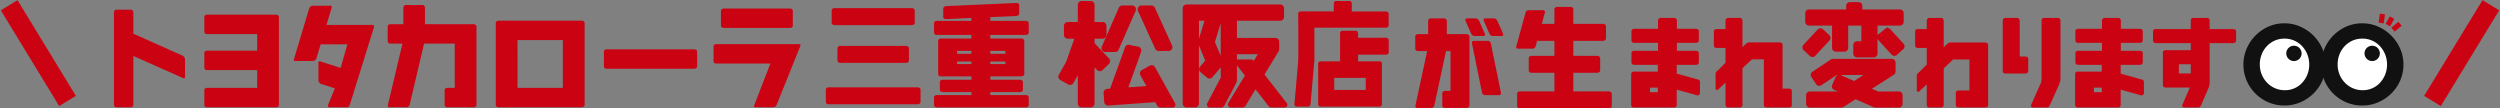
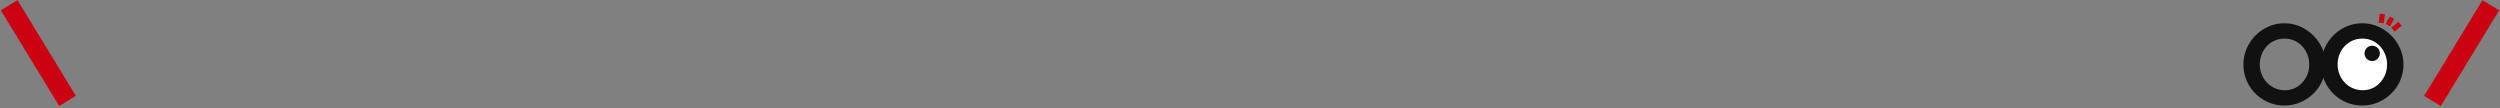
<svg xmlns="http://www.w3.org/2000/svg" width="1023.649" height="44.374" viewBox="0 0 1023.649 44.374">
  <rect x="0" y="0" width="1023.649" height="44.374" fill="#808080" stroke="none" />
  <defs>
    <clipPath id="a">
-       <rect width="868.942" height="43.975" transform="translate(0 0)" fill="#cb0211" />
-     </clipPath>
+       </clipPath>
  </defs>
  <g transform="translate(-239.345 -404.323)">
    <path d="M3.4,41.1-3.4,36.879,20.843-2.112l6.794,4.224Z" transform="translate(1235 406.676) rotate(-0.5)" fill="#cb0211" />
    <path d="M20.843,41.1-3.4,2.112,3.4-2.112l24.24,38.991Z" transform="translate(267 445.666) rotate(-179.5)" fill="#cb0211" />
    <g transform="translate(1157.942 409.899)">
-       <ellipse cx="13.793" cy="13.793" rx="13.793" ry="13.793" transform="translate(4.219 7.387)" fill="#fff" />
      <ellipse cx="13.793" cy="13.793" rx="13.793" ry="13.793" transform="translate(35.611 7.387)" fill="#fff" />
      <g transform="translate(0 0)">
        <path d="M0,16.871a16.259,16.259,0,0,1,1.3-6.444A17.329,17.329,0,0,1,4.9,5.035a17.056,17.056,0,0,1,5.348-3.692A16,16,0,0,1,16.781,0,15.9,15.9,0,0,1,23.27,1.343a17.627,17.627,0,0,1,5.393,3.692,17.3,17.3,0,0,1,3.669,5.392,16.026,16.026,0,0,1,1.32,6.444,16.242,16.242,0,0,1-1.32,6.534,16.769,16.769,0,0,1-3.669,5.348,17.353,17.353,0,0,1-5.393,3.6,16.359,16.359,0,0,1-6.489,1.3,16.466,16.466,0,0,1-6.534-1.3A16.845,16.845,0,0,1,1.3,23.4,16.479,16.479,0,0,1,0,16.871m6.712,0a10.657,10.657,0,0,0,.783,4.095,10.538,10.538,0,0,0,2.193,3.357A9.975,9.975,0,0,0,17,27.387a9.474,9.474,0,0,0,7.071-3.065,10.866,10.866,0,0,0,2.864-7.451,10.9,10.9,0,0,0-2.931-7.54,9.691,9.691,0,0,0-3.2-2.26,9.8,9.8,0,0,0-3.983-.805,9.792,9.792,0,0,0-3.982.805,9.924,9.924,0,0,0-3.223,2.26,10.341,10.341,0,0,0-2.147,3.379,11.2,11.2,0,0,0-.762,4.162" transform="translate(0 3.97)" fill="#111" />
        <path d="M0,16.871a16.255,16.255,0,0,1,1.3-6.444A17.329,17.329,0,0,1,4.9,5.035a17.055,17.055,0,0,1,5.347-3.692A16,16,0,0,1,16.781,0,15.892,15.892,0,0,1,23.27,1.343a17.623,17.623,0,0,1,5.393,3.692,17.3,17.3,0,0,1,3.669,5.392,16.026,16.026,0,0,1,1.32,6.444,16.242,16.242,0,0,1-1.32,6.534,16.768,16.768,0,0,1-3.669,5.348,17.349,17.349,0,0,1-5.393,3.6,16.357,16.357,0,0,1-6.489,1.3,16.468,16.468,0,0,1-6.534-1.3A16.846,16.846,0,0,1,1.3,23.4,16.475,16.475,0,0,1,0,16.871m6.712,0a10.655,10.655,0,0,0,.783,4.095,10.536,10.536,0,0,0,2.193,3.357A9.974,9.974,0,0,0,17,27.387a9.475,9.475,0,0,0,7.071-3.065,10.866,10.866,0,0,0,2.864-7.451,10.9,10.9,0,0,0-2.93-7.54,9.7,9.7,0,0,0-3.2-2.26,9.8,9.8,0,0,0-3.983-.805,9.789,9.789,0,0,0-3.982.805,9.924,9.924,0,0,0-3.223,2.26,10.346,10.346,0,0,0-2.147,3.379,11.2,11.2,0,0,0-.762,4.162" transform="translate(31.862 3.97)" fill="#111" />
-         <path d="M6.277,3.138A3.138,3.138,0,1,1,3.138,0,3.138,3.138,0,0,1,6.277,3.138" transform="translate(17.542 13.147)" fill="#111" />
        <path d="M6.277,3.138A3.138,3.138,0,1,1,3.138,0,3.138,3.138,0,0,1,6.277,3.138" transform="translate(49.576 13.147)" fill="#111" />
        <path d="M2.085,4,0,3.7.541,0,2.626.3Z" transform="translate(55.338 0)" fill="#cb0211" />
        <path d="M1.354,4.016,0,2.4,2.864,0,4.218,1.615Z" transform="translate(60.563 3.355)" fill="#cb0211" />
        <path d="M1.84,4.077,0,3.05,1.7,0l1.84,1.027Z" transform="translate(58.221 1.144)" fill="#cb0211" />
      </g>
    </g>
    <g transform="translate(286 404.723)">
      <g clip-path="url(#a)">
-         <path d="M329.152,35.351a1.3,1.3,0,0,1,.726.274.869.869,0,0,1,.393.75v4.9a.869.869,0,0,1-.393.75,1.3,1.3,0,0,1-.726.274H292.545a1.177,1.177,0,0,1-.69-.262.885.885,0,0,1-.357-.762v-4.9a.885.885,0,0,1,.357-.762,1.177,1.177,0,0,1,.69-.262Zm-2.38-32.418a1.3,1.3,0,0,1,.726.274.869.869,0,0,1,.393.75v4.9a.869.869,0,0,1-.393.75,1.3,1.3,0,0,1-.726.274H294.925a1.177,1.177,0,0,1-.69-.262.885.885,0,0,1-.357-.762v-4.9a.885.885,0,0,1,.357-.762,1.177,1.177,0,0,1,.69-.262ZM324.392,18.4a1.3,1.3,0,0,1,.726.274.869.869,0,0,1,.393.75v4.9a.869.869,0,0,1-.393.75,1.3,1.3,0,0,1-.726.274H297.3a1.177,1.177,0,0,1-.69-.262.885.885,0,0,1-.357-.762v-4.9a.885.885,0,0,1,.357-.762,1.177,1.177,0,0,1,.69-.262ZM339.559,6.551V3.171a.9.9,0,0,1,.381-.762,1.385,1.385,0,0,1,.714-.309L369.572.815a1.469,1.469,0,0,1,.714.214.714.714,0,0,1,.381.666v3.38a.9.9,0,0,1-.381.762,1.392,1.392,0,0,1-.714.309L358.837,6.6V8.146h14.614a1.336,1.336,0,0,1,.726.262.861.861,0,0,1,.393.762v3.713a.861.861,0,0,1-.393.762,1.336,1.336,0,0,1-.726.262H358.838v1.476h12.8a1.3,1.3,0,0,1,.726.274.869.869,0,0,1,.393.75V29.853a.86.86,0,0,1-.393.762,1.336,1.336,0,0,1-.726.262h-12.8v1.38h12.234a1.336,1.336,0,0,1,.726.262.861.861,0,0,1,.393.762v3a.861.861,0,0,1-.393.762,1.336,1.336,0,0,1-.726.262H358.838v1.21h14.614a1.336,1.336,0,0,1,.726.262.861.861,0,0,1,.393.762v3a.861.861,0,0,1-.393.762,1.336,1.336,0,0,1-.726.262H336.846a1.177,1.177,0,0,1-.69-.262.885.885,0,0,1-.357-.762v-3a.885.885,0,0,1,.357-.762,1.177,1.177,0,0,1,.69-.262H351.1V37.3H339.226a1.177,1.177,0,0,1-.69-.262.885.885,0,0,1-.357-.762v-3a.885.885,0,0,1,.357-.762,1.177,1.177,0,0,1,.69-.262H351.1v-1.38H338.536a1.177,1.177,0,0,1-.69-.262.885.885,0,0,1-.357-.762V16.405a.885.885,0,0,1,.357-.762,1.177,1.177,0,0,1,.69-.262H351.1V13.906H336.846a1.177,1.177,0,0,1-.69-.262.885.885,0,0,1-.357-.762V9.169a.885.885,0,0,1,.357-.762,1.177,1.177,0,0,1,.69-.262H351.1V6.956l-10.449.476a1.432,1.432,0,0,1-.726-.214.717.717,0,0,1-.369-.667m5.665,19.279H351.1V24.807h-5.879Zm5.879-5.4h-5.879v1.187H351.1Zm7.736,1.19h6.188v-1.19h-6.188Zm0,4.213h6.188V24.807h-6.188Z" fill="#cb0211" />
        <path d="M262.476,43.514a.366.366,0,0,1-.35-.266.6.6,0,0,1,.04-.533l6.614-17.108H246.512a1.155,1.155,0,0,1-.666-.257.806.806,0,0,1-.333-.7V18.636a.806.806,0,0,1,.322-.7,1.171,1.171,0,0,1,.689-.266h34.132a.39.39,0,0,1,.414.263.63.63,0,0,1,.043.342l-9.742,24.192a2.019,2.019,0,0,1-.569.7,1.337,1.337,0,0,1-.89.349h-7.346Zm-174.243,0a.537.537,0,0,1-.471-.28.865.865,0,0,1-.1-.609l2.782-6.861-5.68-1.807a1.548,1.548,0,0,1-.659-.523,1.435,1.435,0,0,1-.369-.931V25.159a.358.358,0,0,1,.253-.41.753.753,0,0,1,.259-.05.663.663,0,0,1,.3.072l8.282,2.612,2.745-9.622H84.641l-1.751,5.8a1.312,1.312,0,0,1-.5.65,1.5,1.5,0,0,1-.948.374H74.1a.435.435,0,0,1-.35-.114c-.056-.072-.134-.266-.015-.762L79.963,2.971a1.4,1.4,0,0,1,.5-.637,1.468,1.468,0,0,1,.947-.387H88.77a.427.427,0,0,1,.352.135.409.409,0,0,1,.079.294,2.586,2.586,0,0,1-.079.438l-2.09,7h18.786a.623.623,0,0,1,.574.3.685.685,0,0,1,.1.571l-9.906,31.8a1.507,1.507,0,0,1-.414.68,1.031,1.031,0,0,1-.763.346h-7.1Zm24.5,0a.539.539,0,0,1-.471-.28.872.872,0,0,1-.1-.61l5.969-25.169H113.08a1.155,1.155,0,0,1-.666-.258.8.8,0,0,1-.332-.7V10.483a.811.811,0,0,1,.322-.706,1.175,1.175,0,0,1,.689-.264h5.427V2.727a1.28,1.28,0,0,1,.275-.713.787.787,0,0,1,.664-.374h6.911a.785.785,0,0,1,.679.353,1.32,1.32,0,0,1,.29.751V9.512h20.017a1.288,1.288,0,0,1,.714.275.793.793,0,0,1,.372.687V42.539a.786.786,0,0,1-.352.681,1.332,1.332,0,0,1-.752.29H136.4a1.15,1.15,0,0,1-.667-.258.806.806,0,0,1-.332-.7V36.537a.807.807,0,0,1,.322-.7,1.165,1.165,0,0,1,.689-.266h3.128V17.454H126.99L121.08,42.5a1.5,1.5,0,0,1-.408.661,1.028,1.028,0,0,1-.764.346h-7.093ZM.967,43.51a.83.83,0,0,1-.7-.324A1.152,1.152,0,0,1,0,42.5V4.647a1.278,1.278,0,0,1,.275-.714A.788.788,0,0,1,.94,3.56H6.973a.786.786,0,0,1,.679.353,1.322,1.322,0,0,1,.29.751V13.4l20.105,8.965a2.208,2.208,0,0,1,.694.586,1.334,1.334,0,0,1,.362.88v7.342a.381.381,0,0,1-.26.44.641.641,0,0,1-.229.046.57.57,0,0,1-.3-.086L7.944,22.516v20a1.157,1.157,0,0,1-.257.666.812.812,0,0,1-.652.334H.967m37.049,0a1.147,1.147,0,0,1-.666-.258.8.8,0,0,1-.333-.7V36.538a.807.807,0,0,1,.322-.7,1.162,1.162,0,0,1,.689-.266H58.651V28.294H38.016a1.148,1.148,0,0,1-.667-.258.807.807,0,0,1-.332-.7V21.323a.809.809,0,0,1,.322-.706,1.159,1.159,0,0,1,.688-.265H58.651v-6.8H38.016a1.154,1.154,0,0,1-.667-.259.807.807,0,0,1-.332-.7V6.575a.809.809,0,0,1,.322-.706,1.163,1.163,0,0,1,.689-.265H66.47a1.3,1.3,0,0,1,.715.276.786.786,0,0,1,.372.687V42.539a.788.788,0,0,1-.352.681,1.341,1.341,0,0,1-.744.29Zm119.423,0a1.294,1.294,0,0,1-.714-.276.8.8,0,0,1-.373-.687V9.023a.785.785,0,0,1,.352-.68,1.321,1.321,0,0,1,.751-.29h34.174a1.285,1.285,0,0,1,.714.275.8.8,0,0,1,.372.687V42.539a.786.786,0,0,1-.352.681,1.34,1.34,0,0,1-.743.29Zm7.819-7.944h18.548V16H165.258Zm36.368-7.828a1.14,1.14,0,0,1-.666-.258.807.807,0,0,1-.333-.7V20.766a.806.806,0,0,1,.321-.706,1.163,1.163,0,0,1,.69-.264h36.069a1.285,1.285,0,0,1,.714.275.8.8,0,0,1,.373.688v6.008a.783.783,0,0,1-.352.681,1.326,1.326,0,0,1-.743.29Zm48-16.7a1.293,1.293,0,0,1-.714-.275.8.8,0,0,1-.373-.688V4.064a.784.784,0,0,1,.353-.68,1.315,1.315,0,0,1,.75-.29H276.97a1.155,1.155,0,0,1,.666.257.807.807,0,0,1,.333.7v6.016a.8.8,0,0,1-.322.7,1.157,1.157,0,0,1-.666.267Z" fill="#cb0211" />
        <path d="M506.856,4.29h14.019a1.259,1.259,0,0,1,.7.25.8.8,0,0,1,.369.7V9.955a.822.822,0,0,1-.369.726,1.259,1.259,0,0,1-.7.25H491.527l.024,13.019-.012.19q-.012.191-.036.417c-.016.151-.024.235-.024.25l-1.518,17.447a1.161,1.161,0,0,1-.309.666.928.928,0,0,1-.738.333h-4.67a.76.76,0,0,1-.69-.333,1.077,1.077,0,0,1-.193-.666l1.526-17.448q0-.07.024-.857.048-1.4.048-5.213t-.024-8.3q-.024-4.487-.024-5.2a.839.839,0,0,1,.345-.726,1.129,1.129,0,0,1,.655-.25l13.567.024V1.006a1.11,1.11,0,0,1,.25-.666.85.85,0,0,1,.725-.334h5.427a.849.849,0,0,1,.714.345,1.1,1.1,0,0,1,.262.655Zm14,10.758a1.3,1.3,0,0,1,.726.274.865.865,0,0,1,.393.75v4.9a.865.865,0,0,1-.393.75,1.3,1.3,0,0,1-.726.274h-11.43v2.713h8.735a1.062,1.062,0,0,1,.726.262.823.823,0,0,1,.3.643V42.325a.784.784,0,0,1-.357.678,1.181,1.181,0,0,1-.666.25h-24.09a1.13,1.13,0,0,1-.654-.247.793.793,0,0,1-.345-.678V25.616a.823.823,0,0,1,.3-.643,1.026,1.026,0,0,1,.7-.262h7.974V13.192a1.071,1.071,0,0,1,.274-.655.88.88,0,0,1,.726-.345h5.4a.849.849,0,0,1,.714.345,1.1,1.1,0,0,1,.262.655v1.857Zm-8.288,16.424h-12.9v4.951h12.9Zm55.665-17.12h-3.642a1.313,1.313,0,0,1-.869-.333,1.886,1.886,0,0,1-.536-.666L560.9,8.14a.684.684,0,0,1-.048-.619.532.532,0,0,1,.571-.381h3.642a1.285,1.285,0,0,1,.869.345,2.084,2.084,0,0,1,.536.655l2.289,5.212a.684.684,0,0,1,.048.619.532.532,0,0,1-.576.381m-7.474,0h-3.642a1.313,1.313,0,0,1-.869-.333,1.886,1.886,0,0,1-.536-.666L553.428,8.14a.684.684,0,0,1-.048-.619.532.532,0,0,1,.571-.381h3.642a1.285,1.285,0,0,1,.869.345A2.084,2.084,0,0,1,559,8.14l2.285,5.213a.684.684,0,0,1,.048.619.532.532,0,0,1-.57.38Zm3.023,2.975,4.142,20.231a1.062,1.062,0,0,1-.131.655.67.67,0,0,1-.655.345h-5.784a1.056,1.056,0,0,1-.785-.345,1.264,1.264,0,0,1-.381-.655l-4.142-20.231a.906.906,0,0,1,.119-.655.7.7,0,0,1,.666-.345h5.76a1.055,1.055,0,0,1,.785.345,1.452,1.452,0,0,1,.406.655M553.9,43.794h-8.949a1.177,1.177,0,0,1-.69-.262.885.885,0,0,1-.357-.762v-4.9a.887.887,0,0,1,.353-.764,1.177,1.177,0,0,1,.69-.262h2.333V20.516h-1.853l-4.784,22.279a1.469,1.469,0,0,1-.4.655,1.055,1.055,0,0,1-.785.345h-5.789a.67.67,0,0,1-.655-.345.942.942,0,0,1-.107-.655l4.808-22.279h-3.832a1.177,1.177,0,0,1-.69-.262.885.885,0,0,1-.357-.762v-4.9a.885.885,0,0,1,.357-.762,1.177,1.177,0,0,1,.69-.262H538.1V8.259a1.3,1.3,0,0,1,.274-.726.867.867,0,0,1,.75-.393h5.617a.867.867,0,0,1,.75.393,1.3,1.3,0,0,1,.274.726v5.307h8.14a1.3,1.3,0,0,1,.726.274.867.867,0,0,1,.393.75V42.771a.867.867,0,0,1-.393.75,1.3,1.3,0,0,1-.727.273" fill="#cb0211" />
        <path d="M607.434,22.463a1.3,1.3,0,0,1,.726.274.867.867,0,0,1,.393.75v4.9a.867.867,0,0,1-.393.75,1.3,1.3,0,0,1-.726.274h-9.878v7.616h14.638a1.3,1.3,0,0,1,.726.274.867.867,0,0,1,.393.75v4.9a.867.867,0,0,1-.393.75,1.3,1.3,0,0,1-.726.274H575.587a1.177,1.177,0,0,1-.69-.262.885.885,0,0,1-.357-.762v-4.9a.885.885,0,0,1,.357-.762,1.177,1.177,0,0,1,.69-.262h14.234V29.413h-9.474a1.177,1.177,0,0,1-.69-.262.885.885,0,0,1-.357-.762v-4.9a.885.885,0,0,1,.357-.762,1.177,1.177,0,0,1,.69-.262h9.473V16.322h-7.069l-.618,2.214a1.714,1.714,0,0,1-.428.655,1.083,1.083,0,0,1-.809.345h-6a.622.622,0,0,1-.619-.345.874.874,0,0,1-.071-.655l3.785-13.757a1.428,1.428,0,0,1,.417-.655,1.123,1.123,0,0,1,.821-.345H585.2a.644.644,0,0,1,.643.345.879.879,0,0,1,.071.655l-1.261,4.593h5.165V3.446a1.1,1.1,0,0,1,.261-.655.872.872,0,0,1,.738-.345h5.76a.849.849,0,0,1,.714.345,1.1,1.1,0,0,1,.262.655V9.372h12.258a1.3,1.3,0,0,1,.726.274.867.867,0,0,1,.393.75v4.9a.867.867,0,0,1-.393.75,1.3,1.3,0,0,1-.726.274H597.556v6.141Zm31.49,21.14H622.215a.839.839,0,0,1-.726-.345,1.129,1.129,0,0,1-.25-.655V29.917a1.129,1.129,0,0,1,.25-.655.839.839,0,0,1,.726-.345h9.949v-2.76h-9.759a1.177,1.177,0,0,1-.69-.262.885.885,0,0,1-.357-.762V21.42a.885.885,0,0,1,.357-.762,1.177,1.177,0,0,1,.69-.262h9.83V17.16h-9.83a1.177,1.177,0,0,1-.69-.262.885.885,0,0,1-.357-.762V12.423a.885.885,0,0,1,.357-.762,1.177,1.177,0,0,1,.69-.262h9.83V8.068a1.3,1.3,0,0,1,.274-.726.867.867,0,0,1,.75-.393h5.689a.861.861,0,0,1,.762.393,1.333,1.333,0,0,1,.262.726V11.4h7.855a1.333,1.333,0,0,1,.726.262.858.858,0,0,1,.393.762v3.712a.867.867,0,0,1-.393.75,1.3,1.3,0,0,1-.726.274h-7.855V20.4h7.855a1.3,1.3,0,0,1,.726.274.867.867,0,0,1,.393.75v3.713a.858.858,0,0,1-.393.762,1.333,1.333,0,0,1-.726.262H639.9v3.588l8.521,2.38a1.1,1.1,0,0,1,.655.262.849.849,0,0,1,.345.714V37.7a.849.849,0,0,1-.345.714,1.1,1.1,0,0,1-.655.262l-8.521-2.38V42.6a1.1,1.1,0,0,1-.262.655.847.847,0,0,1-.714.349Zm-9.974-6.257h3.213v-1.88H628.95Zm57.076,6.26h-9.473a.849.849,0,0,1-.714-.345,1.1,1.1,0,0,1-.262-.655V23.9h-4.926l-3.832,3.642V42.556a1.177,1.177,0,0,1-.262.69.885.885,0,0,1-.762.357h-4.9a.885.885,0,0,1-.762-.357,1.178,1.178,0,0,1-.262-.69v-9.14l-3.07,2.9a.582.582,0,0,1-.619.083.569.569,0,0,1-.381-.607v-6a1.238,1.238,0,0,1,.333-.833,2.658,2.658,0,0,1,.666-.571l3.072-3.112V19.23h-3.764a1.1,1.1,0,0,1-.655-.262.849.849,0,0,1-.345-.714V12.471a.849.849,0,0,1,.345-.714,1.1,1.1,0,0,1,.655-.262h3.764V8.068a1.3,1.3,0,0,1,.27-.722.867.867,0,0,1,.75-.393h4.9a.867.867,0,0,1,.75.393,1.3,1.3,0,0,1,.274.726V18.946l1.428-1.452a2.513,2.513,0,0,1,1.357-.547h12.52a1.334,1.334,0,0,1,.726.262.858.858,0,0,1,.393.762v17.9h2.785a1.129,1.129,0,0,1,.655.25.839.839,0,0,1,.345.726v5.784a.839.839,0,0,1-.345.726,1.128,1.128,0,0,1-.653.246Z" fill="#cb0211" />
-         <path d="M759.742,36.649V23.943h-6.689l-3.832,3.642V42.556a1.177,1.177,0,0,1-.262.69.885.885,0,0,1-.762.357h-4.9a.885.885,0,0,1-.762-.357,1.177,1.177,0,0,1-.262-.69v-8.4l-3.07,2.9a.582.582,0,0,1-.619.083.569.569,0,0,1-.381-.607v-6a1.238,1.238,0,0,1,.333-.833,2.657,2.657,0,0,1,.666-.571l3.07-3.118V19.231h-3.761a1.1,1.1,0,0,1-.655-.262.849.849,0,0,1-.345-.714V12.471a.843.843,0,0,1,.345-.722,1.131,1.131,0,0,1,.655-.254h3.76V8.068a1.3,1.3,0,0,1,.274-.726.867.867,0,0,1,.75-.393h4.9a.867.867,0,0,1,.75.393,1.3,1.3,0,0,1,.274.726V18.993l1.428-1.452A2.513,2.513,0,0,1,752,16.994h14.283a1.334,1.334,0,0,1,.726.262.858.858,0,0,1,.393.762V42.58a.885.885,0,0,1-.357.762,1.177,1.177,0,0,1-.69.262h-11.14a1.177,1.177,0,0,1-.69-.262.885.885,0,0,1-.357-.762v-4.9a.885.885,0,0,1,.357-.762,1.177,1.177,0,0,1,.69-.262ZM788.9,33.817a4.089,4.089,0,0,0,.238-.833,7.281,7.281,0,0,0,.119-.857l.024-.333V7.949a1.1,1.1,0,0,1,.261-.655.872.872,0,0,1,.738-.345h5.76a.839.839,0,0,1,.726.345,1.134,1.134,0,0,1,.246.655V31.8a6.268,6.268,0,0,1-.381,2.023L792.711,42.6q-.427,1-1.19,1h-5.788a.711.711,0,0,1-.678-.369.7.7,0,0,1-.083-.631ZM773.38,28.656V8.068a1.3,1.3,0,0,1,.274-.726.867.867,0,0,1,.75-.393h4.9a.867.867,0,0,1,.75.393,1.3,1.3,0,0,1,.274.726V22.749h2.452a1.177,1.177,0,0,1,.69.262.885.885,0,0,1,.357.762v4.9a.885.885,0,0,1-.357.762,1.177,1.177,0,0,1-.69.262H774.4a.885.885,0,0,1-.762-.357,1.173,1.173,0,0,1-.262-.684M820.7,43.6H803.989a.839.839,0,0,1-.726-.345,1.129,1.129,0,0,1-.25-.655V29.918a1.129,1.129,0,0,1,.25-.655.839.839,0,0,1,.726-.345h9.949V26.157h-9.759a1.177,1.177,0,0,1-.69-.262.885.885,0,0,1-.357-.762V21.42a.885.885,0,0,1,.357-.762,1.177,1.177,0,0,1,.69-.262h9.832V17.16h-9.83a1.177,1.177,0,0,1-.69-.262.885.885,0,0,1-.357-.762V12.423a.885.885,0,0,1,.357-.762,1.177,1.177,0,0,1,.69-.262h9.83V8.068a1.3,1.3,0,0,1,.274-.726.865.865,0,0,1,.748-.393h5.689a.861.861,0,0,1,.762.393,1.333,1.333,0,0,1,.262.726V11.4H829.6a1.334,1.334,0,0,1,.726.262.858.858,0,0,1,.393.762v3.712a.867.867,0,0,1-.393.75,1.3,1.3,0,0,1-.726.274h-7.856V20.4H829.6a1.3,1.3,0,0,1,.726.274.867.867,0,0,1,.393.75v3.713a.858.858,0,0,1-.393.762,1.336,1.336,0,0,1-.726.262h-7.926v3.591l8.521,2.38a1.1,1.1,0,0,1,.655.262.849.849,0,0,1,.345.714V37.7a.849.849,0,0,1-.345.714,1.1,1.1,0,0,1-.655.262l-8.521-2.38V42.6a1.1,1.1,0,0,1-.262.655.849.849,0,0,1-.714.346m-9.973-6.26h3.213v-1.88h-3.213Zm39.653-7.664v-3.76H845.5V29.68Zm0-9.521v-2.9h-14.4a1.177,1.177,0,0,1-.69-.262.885.885,0,0,1-.357-.762V12.519a.885.885,0,0,1,.357-.762,1.177,1.177,0,0,1,.69-.262h14.4V7.949a1.1,1.1,0,0,1,.262-.655.872.872,0,0,1,.738-.345h5.76a.839.839,0,0,1,.726.345,1.136,1.136,0,0,1,.247.655v3.546h9.711a1.333,1.333,0,0,1,.726.262.858.858,0,0,1,.393.762v3.713a.867.867,0,0,1-.393.75,1.3,1.3,0,0,1-.726.274h-9.711V33.393a6.3,6.3,0,0,1-.381,2.023L854.636,42.6q-.451,1-1.19,1h-5.784a.711.711,0,0,1-.678-.369.7.7,0,0,1-.083-.631l3.094-7.164h-10a1.146,1.146,0,0,1-.69-.274.891.891,0,0,1-.357-.75V21.182a.885.885,0,0,1,.357-.762,1.177,1.177,0,0,1,.69-.262Z" fill="#cb0211" />
        <path d="M407.9,24.668a1.58,1.58,0,0,0-.441-1.14L401.514,17.3v-1.85h3.29a1.6,1.6,0,0,0,1.6-1.6V10.2a1.6,1.6,0,0,0-1.6-1.6h-3.291v-7a1.6,1.6,0,0,0-1.6-1.6h-3.647a1.6,1.6,0,0,0-1.6,1.6v7h-4.081a1.6,1.6,0,0,0-1.6,1.6v3.649a1.6,1.6,0,0,0,1.6,1.6h2.655l-3.363,9.489L386.913,30.2a1.581,1.581,0,0,0-.15,1.218,1.6,1.6,0,0,0,.758.962l3.183,1.787a1.6,1.6,0,0,0,2.176-.61l1.79-3.177v11.59a1.6,1.6,0,0,0,1.6,1.6h3.648a1.6,1.6,0,0,0,1.6-1.6V27.2l1,1.046a1.6,1.6,0,0,0,2.26.052L407.4,25.79a1.593,1.593,0,0,0,.495-1.121" fill="#cb0211" />
        <path d="M404.638,20.178a1.589,1.589,0,0,0,1.337.724h3.933a1.6,1.6,0,0,0,1.466-.957L418.338,4.07a1.6,1.6,0,0,0-1.464-2.241h-3.958a1.6,1.6,0,0,0-1.466.958l-6.942,15.875a1.592,1.592,0,0,0,.129,1.517" fill="#cb0211" />
        <path d="M426.355,19.55a1.6,1.6,0,0,0,1.454.937h4a1.6,1.6,0,0,0,1.45-2.26L426.208,2.762a1.612,1.612,0,0,0-1.457-.935h-3.983a1.6,1.6,0,0,0-1.455,2.262Z" fill="#cb0211" />
        <path d="M434.5,41.925,426.284,27.11a1.6,1.6,0,0,0-2.175-.62l-3.193,1.767a1.6,1.6,0,0,0-.625,2.175l2.432,4.391-7.367.537c2.86-7.836,4.626-12.75,5.242-14.606a1.6,1.6,0,0,0-1.243-2.077l-2.474-.433-.952-.273a1.616,1.616,0,0,0-.443-.061,1.593,1.593,0,0,0-1.506,1.072c-.906,2.628-3.846,10.728-6.109,16.928l-1.168.084a1.6,1.6,0,0,0-1.487,1.705v0l.263,3.638a1.62,1.62,0,0,0,1.624,1.484l19.272-1.4.76,1.375a1.6,1.6,0,0,0,1.4.824H433.5a1.143,1.143,0,0,0,1-1.7" fill="#cb0211" />
        <path d="M480.227,41.82l-9.117-11.7,5.8-9.547a1.567,1.567,0,0,0,.226-.811V16.7a1.562,1.562,0,0,0-1.562-1.56H459.827V8.088h17.724a1.562,1.562,0,0,0,1.56-1.56V3a1.562,1.562,0,0,0-1.56-1.56H439.177A1.562,1.562,0,0,0,437.616,3V42.013a1.562,1.562,0,0,0,1.561,1.561h3.529a1.562,1.562,0,0,0,1.561-1.561V18.184l2.549,6.232L444.7,26.923a1.56,1.56,0,0,0,.185,2.2l0,0,2.7,2.277a1.562,1.562,0,0,0,2.2-.187l3.394-4.022.038,4.129-5.57,10.592a1.171,1.171,0,0,0,1.037,1.71h4.626a1.553,1.553,0,0,0,1.379-.835l4.753-9.039a3.379,3.379,0,0,0,.384-1.557V26.337l3.257,4.2-6.8,11.2a1.238,1.238,0,0,0,1.057,1.88h4.689a1.569,1.569,0,0,0,1.334-.751l4.077-6.712,5.313,6.858a1.576,1.576,0,0,0,1.234.6h5.356a1.117,1.117,0,0,0,.882-1.8m-33.7-33.724-2.256,7.378V8.088Zm21.861,13.7-1.645,2.713a1.553,1.553,0,0,0-1.2-.564H460.3a1.149,1.149,0,0,0-.476.1V21.793ZM453.176,9.08V22.431l-2.368-5.6Z" fill="#cb0211" />
        <path d="M695.487,22.947a1.549,1.549,0,0,0,1.134-.494l5.827-6.279a1.543,1.543,0,0,0-.076-2.182l-.008-.008L699.787,11.6a1.546,1.546,0,0,0-2.183.083l-5.828,6.281a1.544,1.544,0,0,0,.082,2.182l2.581,2.394a1.532,1.532,0,0,0,1.048.412" fill="#cb0211" />
        <path d="M732.771,17.524c-1.873-2.053-4.34-4.761-5.428-5.961a1.538,1.538,0,0,0-.858-.481l-.243-.322-.309.235-.086.1a1.571,1.571,0,0,0-.642.322l-1.335,1.13-1.351,1.019a1.566,1.566,0,0,0-.411.469V10.077h9.169a1.546,1.546,0,0,0,1.542-1.55V5.009a1.548,1.548,0,0,0-1.544-1.545H715.892V2.021A1.544,1.544,0,0,0,714.348.477h-3.519a1.546,1.546,0,0,0-1.544,1.544V3.464H694.064a1.548,1.548,0,0,0-1.545,1.545V8.527a1.548,1.548,0,0,0,1.544,1.55H703.5V19.2a1.546,1.546,0,0,0,1.544,1.544h3.52A1.548,1.548,0,0,0,710.11,19.2V10.077H715.5V16.5h-1.767a1.546,1.546,0,0,0-1.544,1.544v3.52a1.546,1.546,0,0,0,1.544,1.544h6.829a1.546,1.546,0,0,0,1.544-1.544V15.506a1.484,1.484,0,0,0,.185.32c.678.755,2.183,2.409,5.6,6.147a1.555,1.555,0,0,0,1.142.5,1.531,1.531,0,0,0,1.04-.4l2.6-2.372a1.546,1.546,0,0,0,.1-2.179" fill="#cb0211" />
        <path d="M730.831,37.043l-8.466.03L719.8,35.95l8.993-5.756a1.544,1.544,0,0,0,.711-1.3V25.238a1.546,1.546,0,0,0-1.543-1.544H703.87a1.553,1.553,0,0,0-.856.258l-7.558,5.03a1.548,1.548,0,0,0-.43,2.142l1.95,2.93a1.549,1.549,0,0,0,2.142.43l6.32-4.183h.432a1.55,1.55,0,0,0-.9.834l-1.413,3.222a1.547,1.547,0,0,0,.793,2.035l1.482.65H694.426a1.547,1.547,0,0,0-1.545,1.545V42.1a1.547,1.547,0,0,0,1.545,1.545h12.893a1.53,1.53,0,0,0,.831-.243l4.962-3.175,7.5,3.288a1.534,1.534,0,0,0,.619.13h9.6a1.546,1.546,0,0,0,1.55-1.542V38.587a1.546,1.546,0,0,0-1.545-1.544m-18.3-4.282s-5.584-2.448-5.617-2.46h9.459Z" fill="#cb0211" />
      </g>
    </g>
  </g>
</svg>